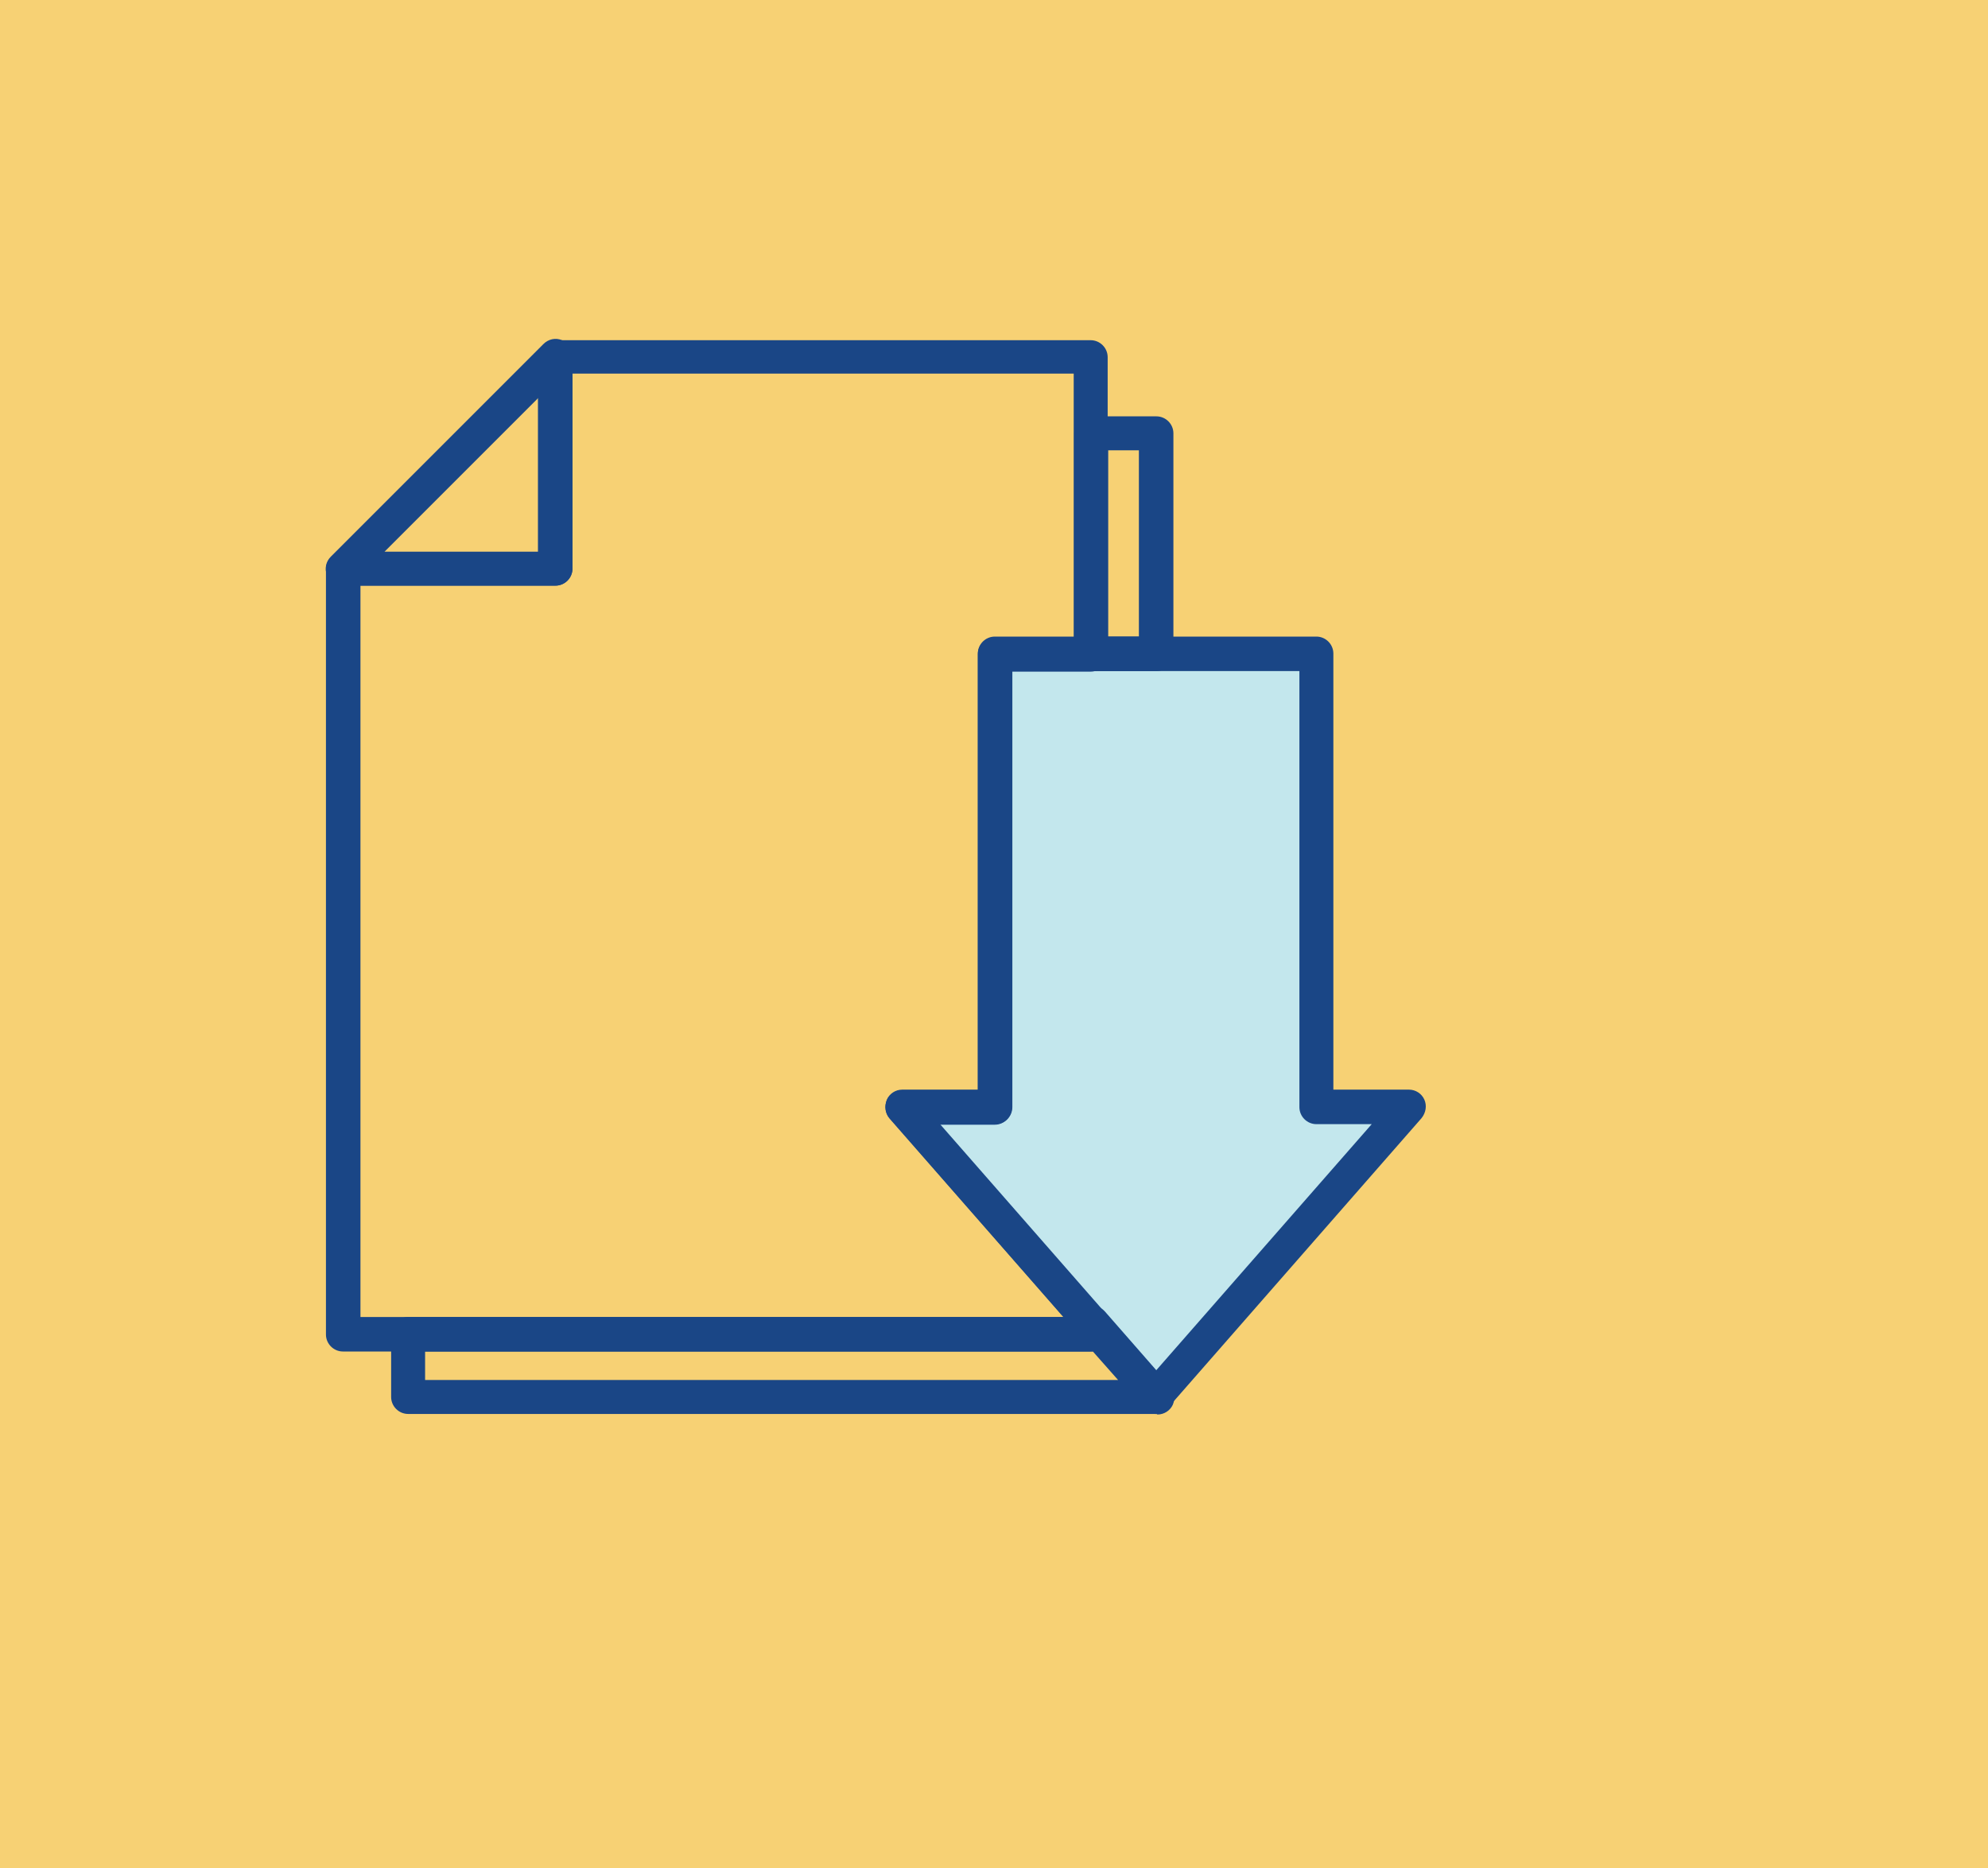
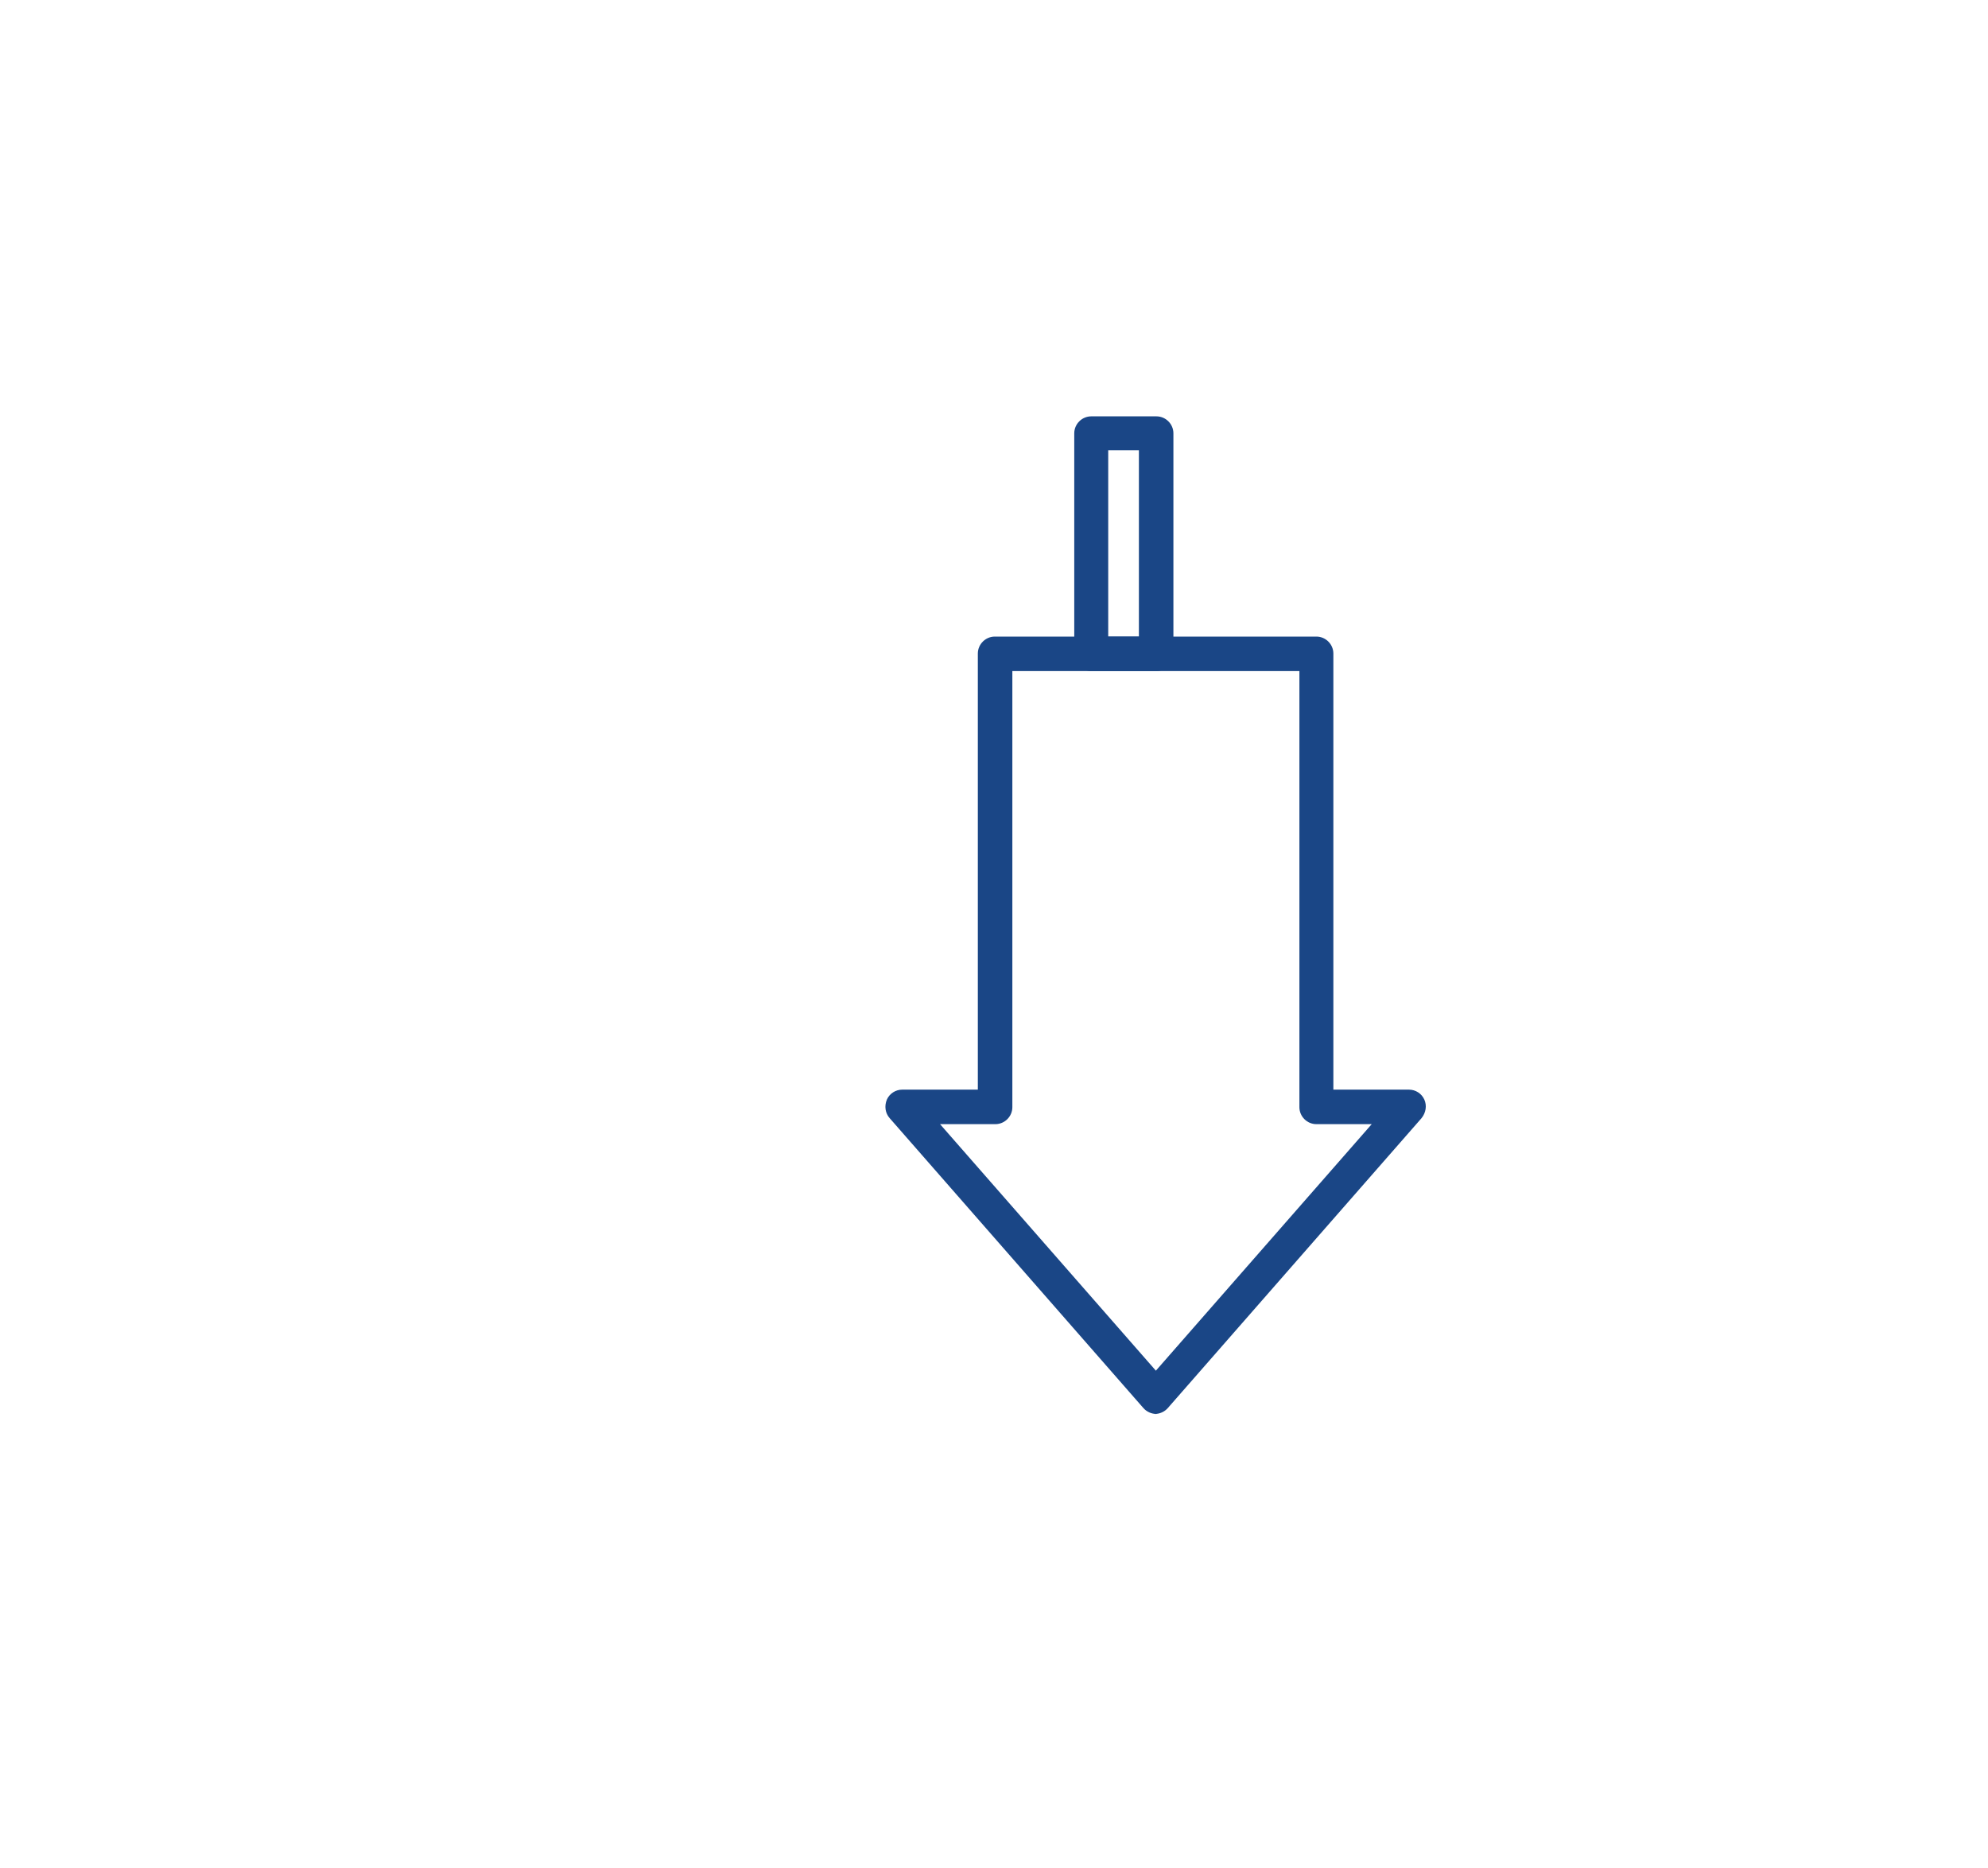
<svg xmlns="http://www.w3.org/2000/svg" version="1.1" viewBox="0 0 36.29 34.1">
  <defs>
    <style>
      .cls-1 {
        fill: #c3e7ed;
      }

      .cls-1, .cls-2, .cls-3 {
        stroke-width: 0px;
      }

      .cls-2 {
        fill: #1a4686;
      }

      .cls-3 {
        fill: #f7d174;
      }
    </style>
  </defs>
  <g id="Layer_2" data-name="Layer 2">
-     <rect class="cls-3" x="-1.05" y="-.99" width="38.39" height="36.08" />
-   </g>
+     </g>
  <g id="Layer_1" data-name="Layer 1">
    <g>
-       <polygon class="cls-1" points="18.12 11.91 18.07 20.21 16.54 20.16 21.06 25.45 25.66 20.25 23.93 20.16 24.04 11.89 18.12 11.91" />
      <g>
        <path class="cls-2" d="M21.11,25.81c-.09,0-.18-.04-.24-.11l-4.63-5.29c-.08-.09-.1-.22-.05-.34.05-.11.16-.18.28-.18h1.38v-7.96c0-.17.14-.31.31-.31h5.87c.17,0,.31.14.31.31v7.96h1.38c.12,0,.23.07.28.18.05.11.03.24-.05.34l-4.63,5.29c-.06.07-.15.11-.24.11ZM17.16,20.52l3.94,4.5,3.94-4.5h-1.01c-.17,0-.31-.14-.31-.31v-7.96h-5.24v7.96c0,.17-.14.31-.31.31h-1.01Z" />
-         <path class="cls-2" d="M19.92,24.67H6.26c-.17,0-.31-.14-.31-.31v-13.97c0-.17.14-.31.31-.31h3.56v-3.56c0-.17.14-.31.31-.31h9.78c.17,0,.31.14.31.31v5.43c0,.17-.14.31-.31.31h-1.44v7.96c0,.17-.14.31-.31.31h-1.01l2.99,3.41c.05.06.08.13.08.21v.21c0,.17-.14.31-.31.31ZM6.57,24.04h12.84l-3.17-3.62c-.08-.09-.1-.22-.05-.34.05-.11.16-.18.28-.18h1.38v-7.96c0-.17.14-.31.31-.31h1.44v-4.81h-9.15v3.56c0,.17-.14.31-.31.31h-3.56v13.35Z" />
-         <path class="cls-2" d="M10.14,10.69h-3.88c-.13,0-.24-.08-.29-.19-.05-.12-.02-.25.07-.34l3.88-3.88c.09-.09.22-.12.34-.07.12.05.19.16.19.29v3.88c0,.17-.14.31-.31.31ZM7.02,10.07h2.81v-2.81l-2.81,2.81Z" />
-         <path class="cls-2" d="M21.11,25.81H7.45c-.17,0-.31-.14-.31-.31v-1.15c0-.17.14-.31.31-.31h12.18c.03-.09.1-.16.19-.19.12-.05.26-.01.35.09l1.19,1.36c.08.09.1.22.05.34-.05.11-.16.18-.28.18ZM7.76,25.19h12.65l-.46-.52s-.03,0-.04,0H7.76v.52Z" />
        <path class="cls-2" d="M21.11,12.25h-1.19c-.17,0-.31-.14-.31-.31v-4.03c0-.17.14-.31.31-.31h1.19c.17,0,.31.14.31.31v4.03c0,.17-.14.31-.31.31ZM20.23,11.62h.56v-3.4h-.56v3.4Z" />
      </g>
    </g>
  </g>
</svg>